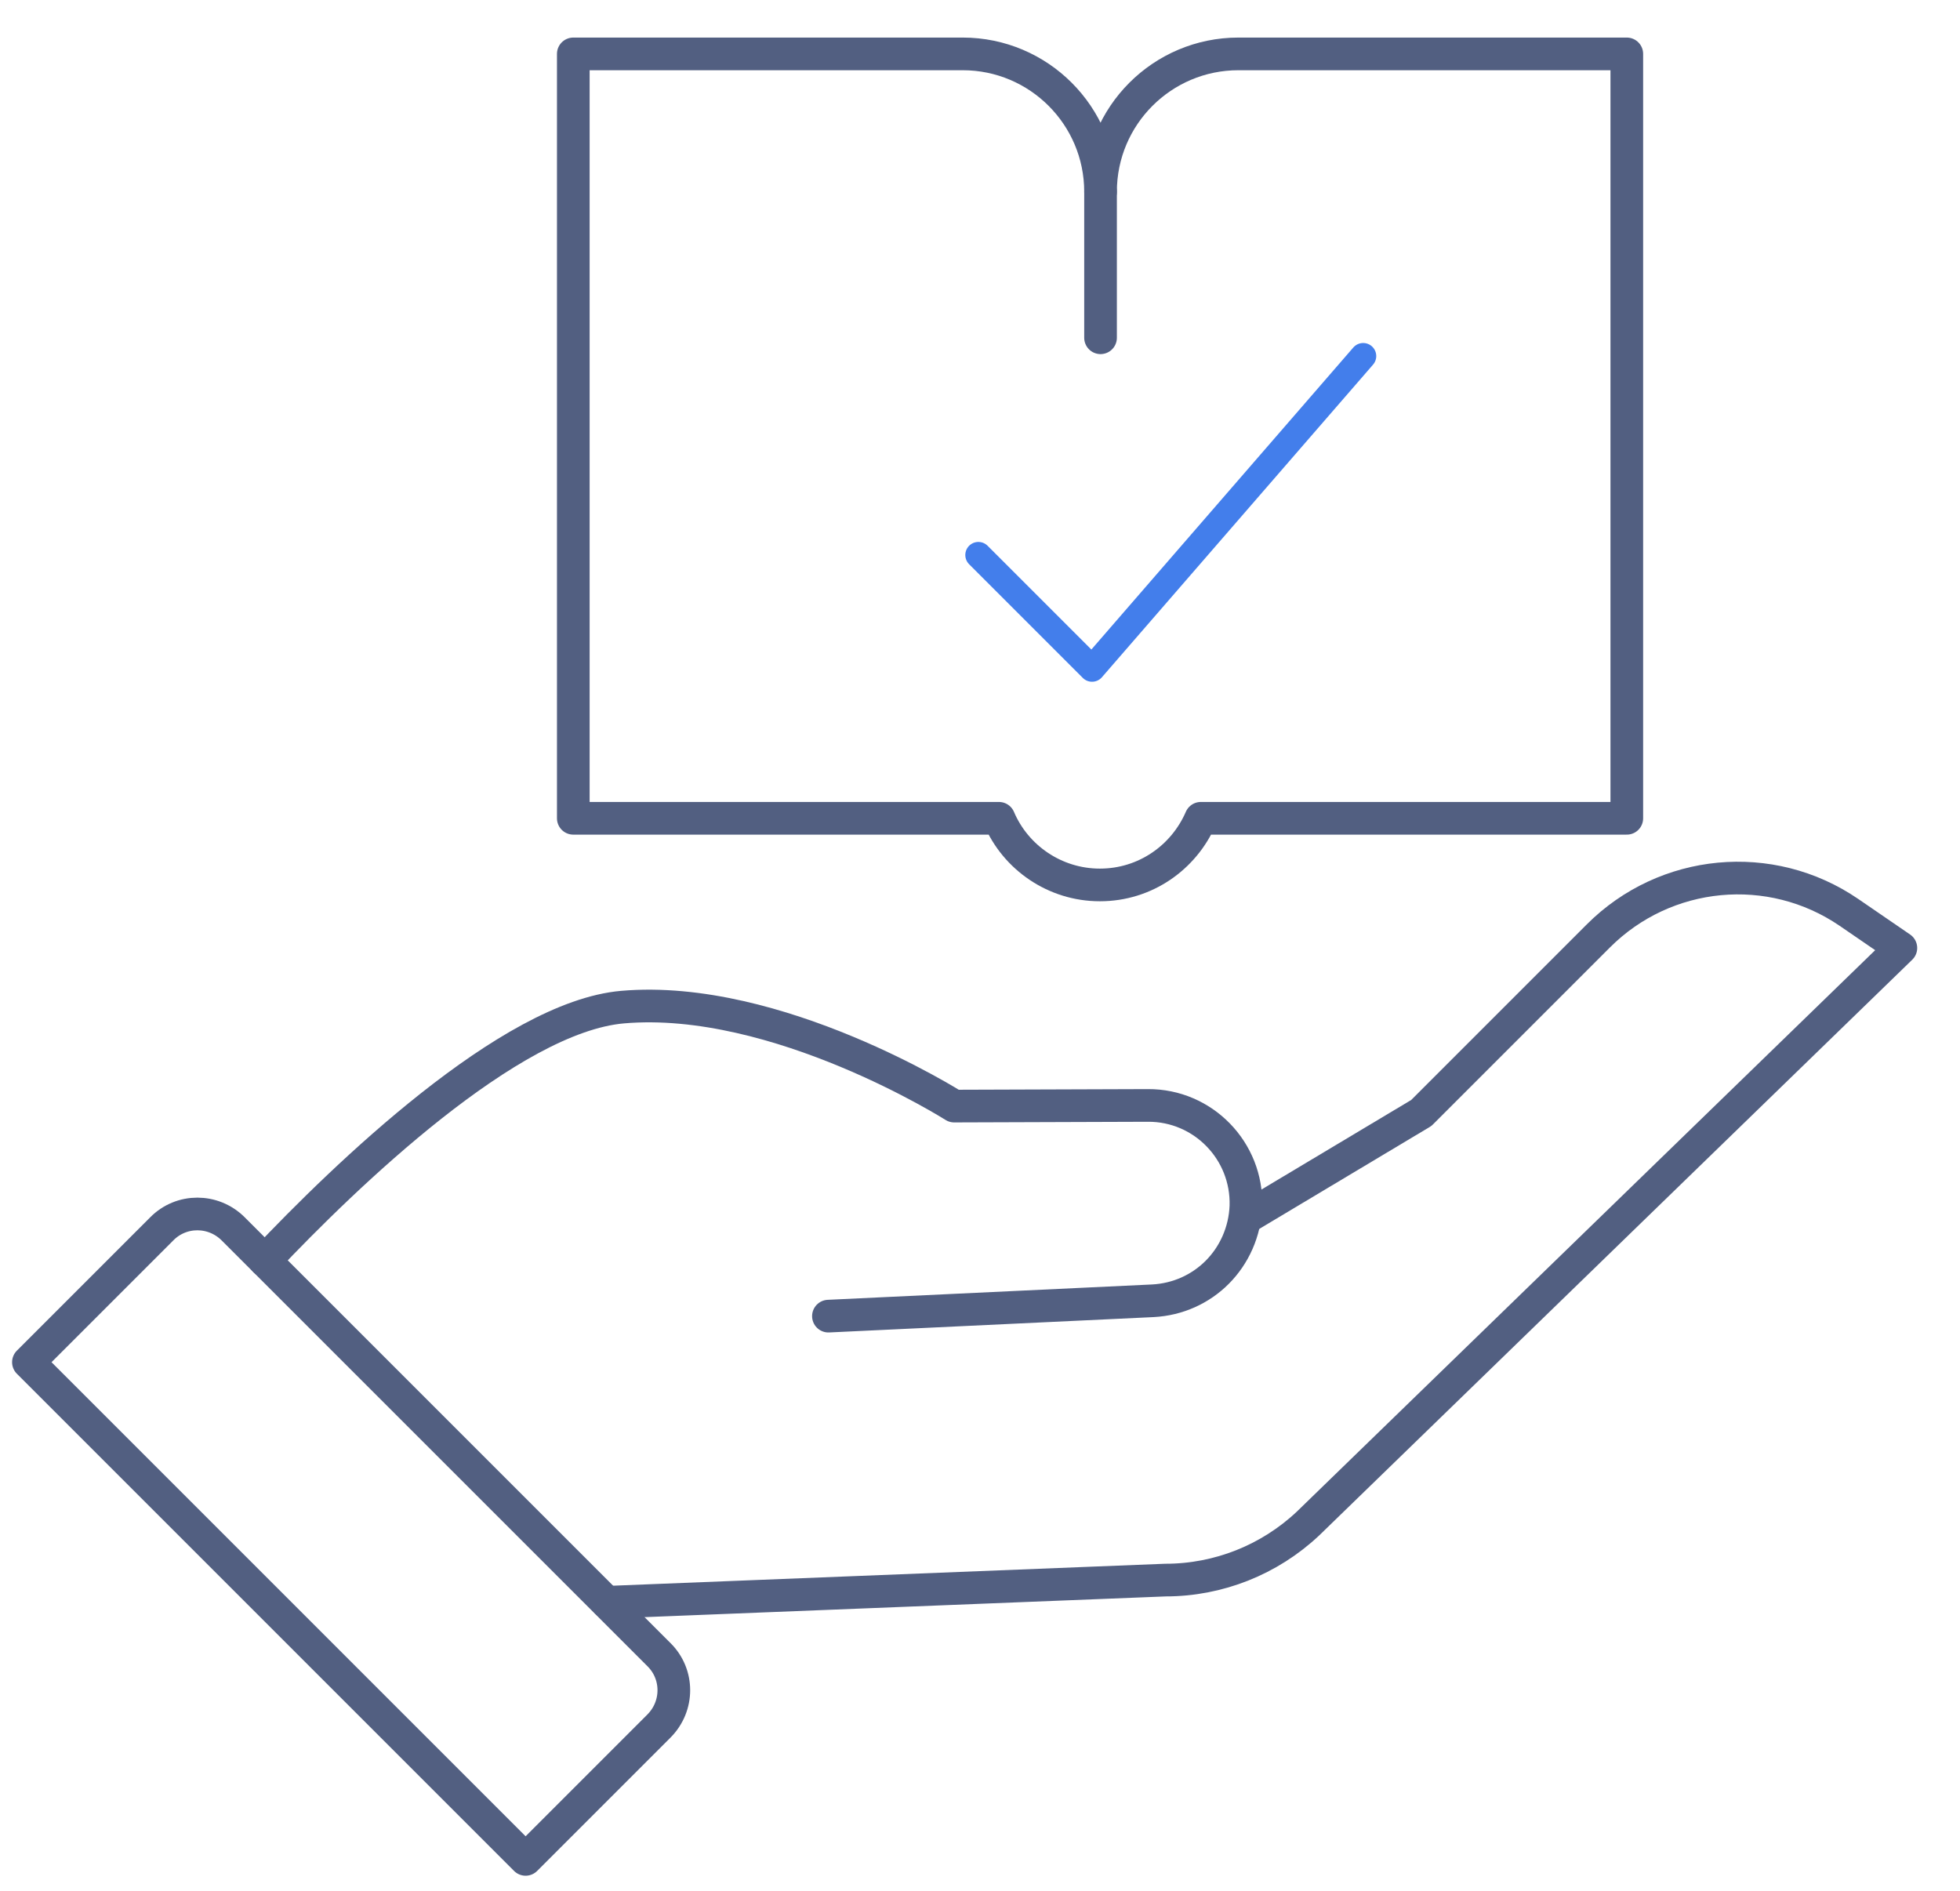
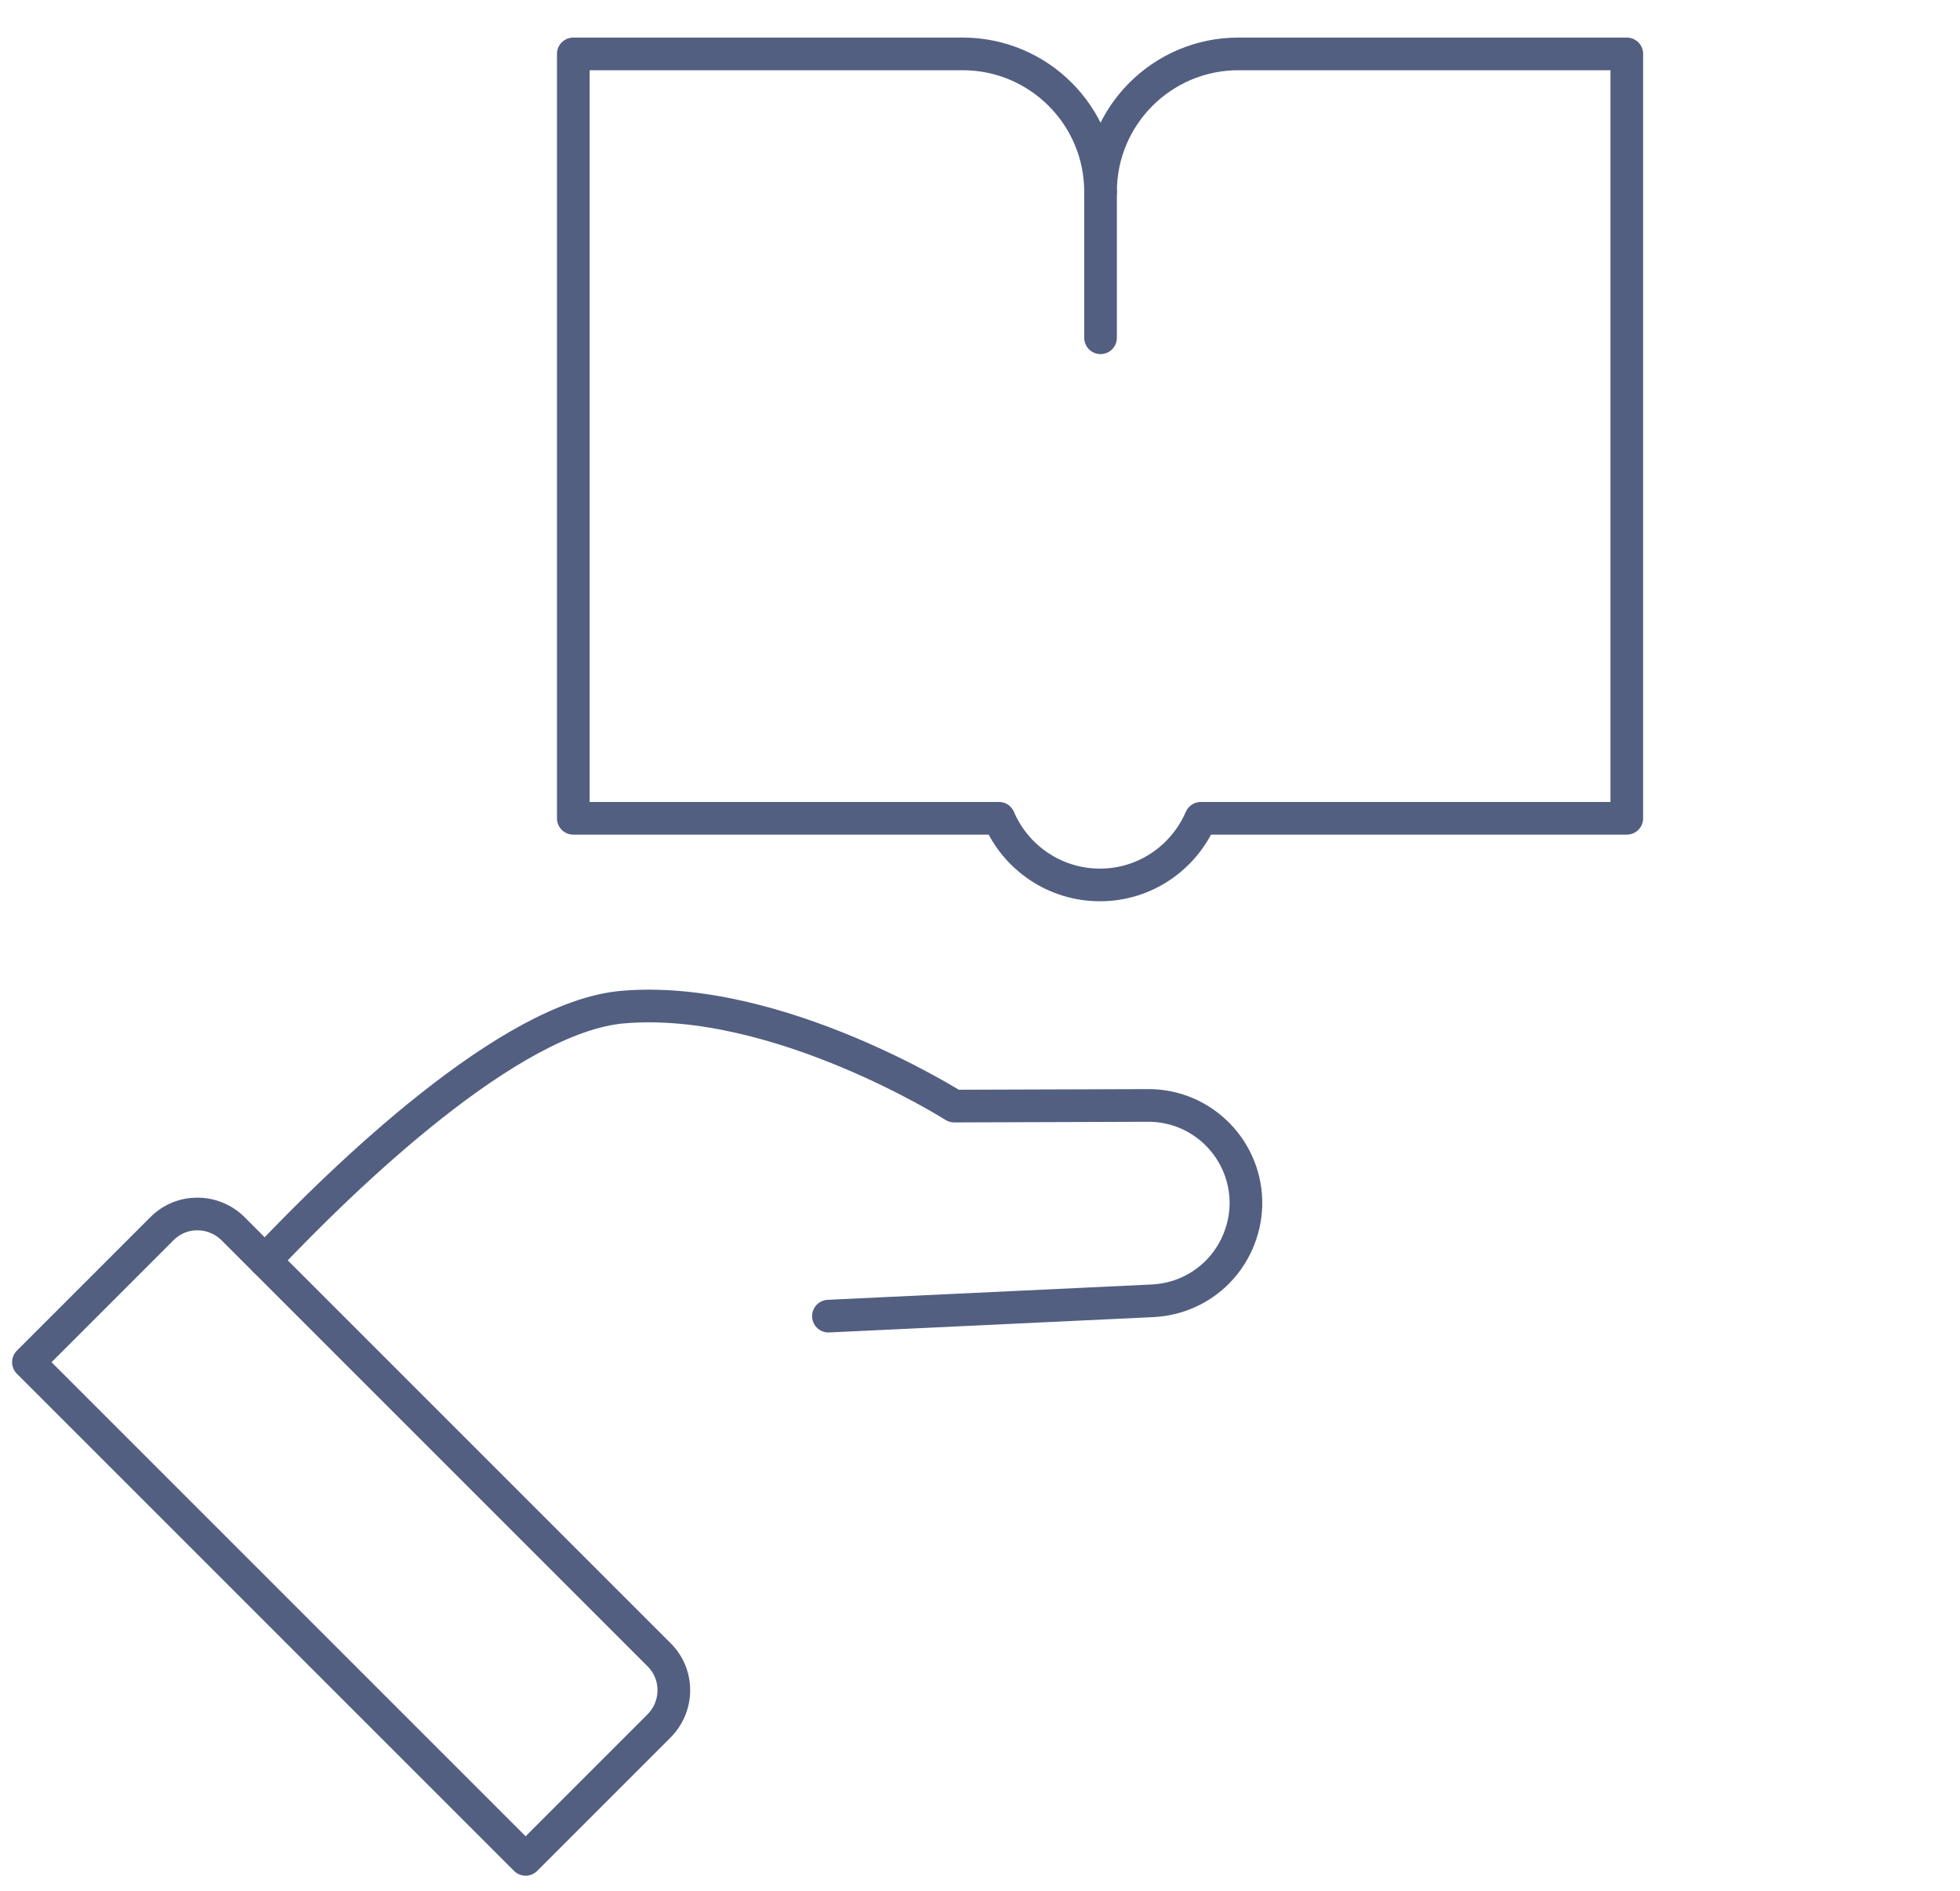
<svg xmlns="http://www.w3.org/2000/svg" version="1.1" id="图层_1" x="0px" y="0px" viewBox="0 0 600 579" style="enable-background:new 0 0 600 579;" xml:space="preserve">
  <style type="text/css">
	.st0{fill:none;stroke:#525F81;stroke-width:10;stroke-linecap:round;stroke-linejoin:round;stroke-miterlimit:7.111;}
	.st1{fill:none;stroke:#437EEB;stroke-width:8;stroke-linecap:round;stroke-linejoin:round;stroke-miterlimit:13.333;}
</style>
  <g>
    <g>
      <g>
        <g>
          <g>
            <path class="st0" d="M253.6,402.9l99.3-4.7c7.7-0.4,14.6-3.6,19.7-8.7c5.2-5.2,8.5-12.4,8.8-20.3c0.5-16.9-13.1-30.9-30-30.8       l-59.3,0.2c0,0-54.2-34.4-101.5-30.3c-34.6,3-85,51.7-109.5,77.6" />
-             <path class="st0" d="M381.6,372.7l53.5-32l54.2-54.2c20.5-20.5,52.7-23.6,76.7-7.2l15.9,10.9L400.4,466.4       c-11.8,11.1-27.4,17.3-43.6,17.3l-171,6.8" />
          </g>
          <path class="st0" d="M160.9,569.2l40.8-40.8c6.1-6.1,6.1-15.9,0-21.9L71.4,376.2c-6.1-6.1-15.9-6.1-21.9,0L8.7,417L160.9,569.2z      " />
        </g>
      </g>
    </g>
    <g>
      <path class="st0" d="M336.9,58.7c0-23.3-18.9-42.2-42.2-42.2H175.5v234h130.3c5.1,12,17.1,20.4,30.9,20.4    c13.9,0,25.7-8.4,30.9-20.4H498v-234H379.1C355.8,16.5,336.9,35.4,336.9,58.7" />
      <line class="st0" x1="336.9" y1="58.7" x2="336.9" y2="103.4" />
    </g>
  </g>
-   <polyline class="st1" points="299.5,169.9 334.3,204.7 417.3,109 " />
</svg>